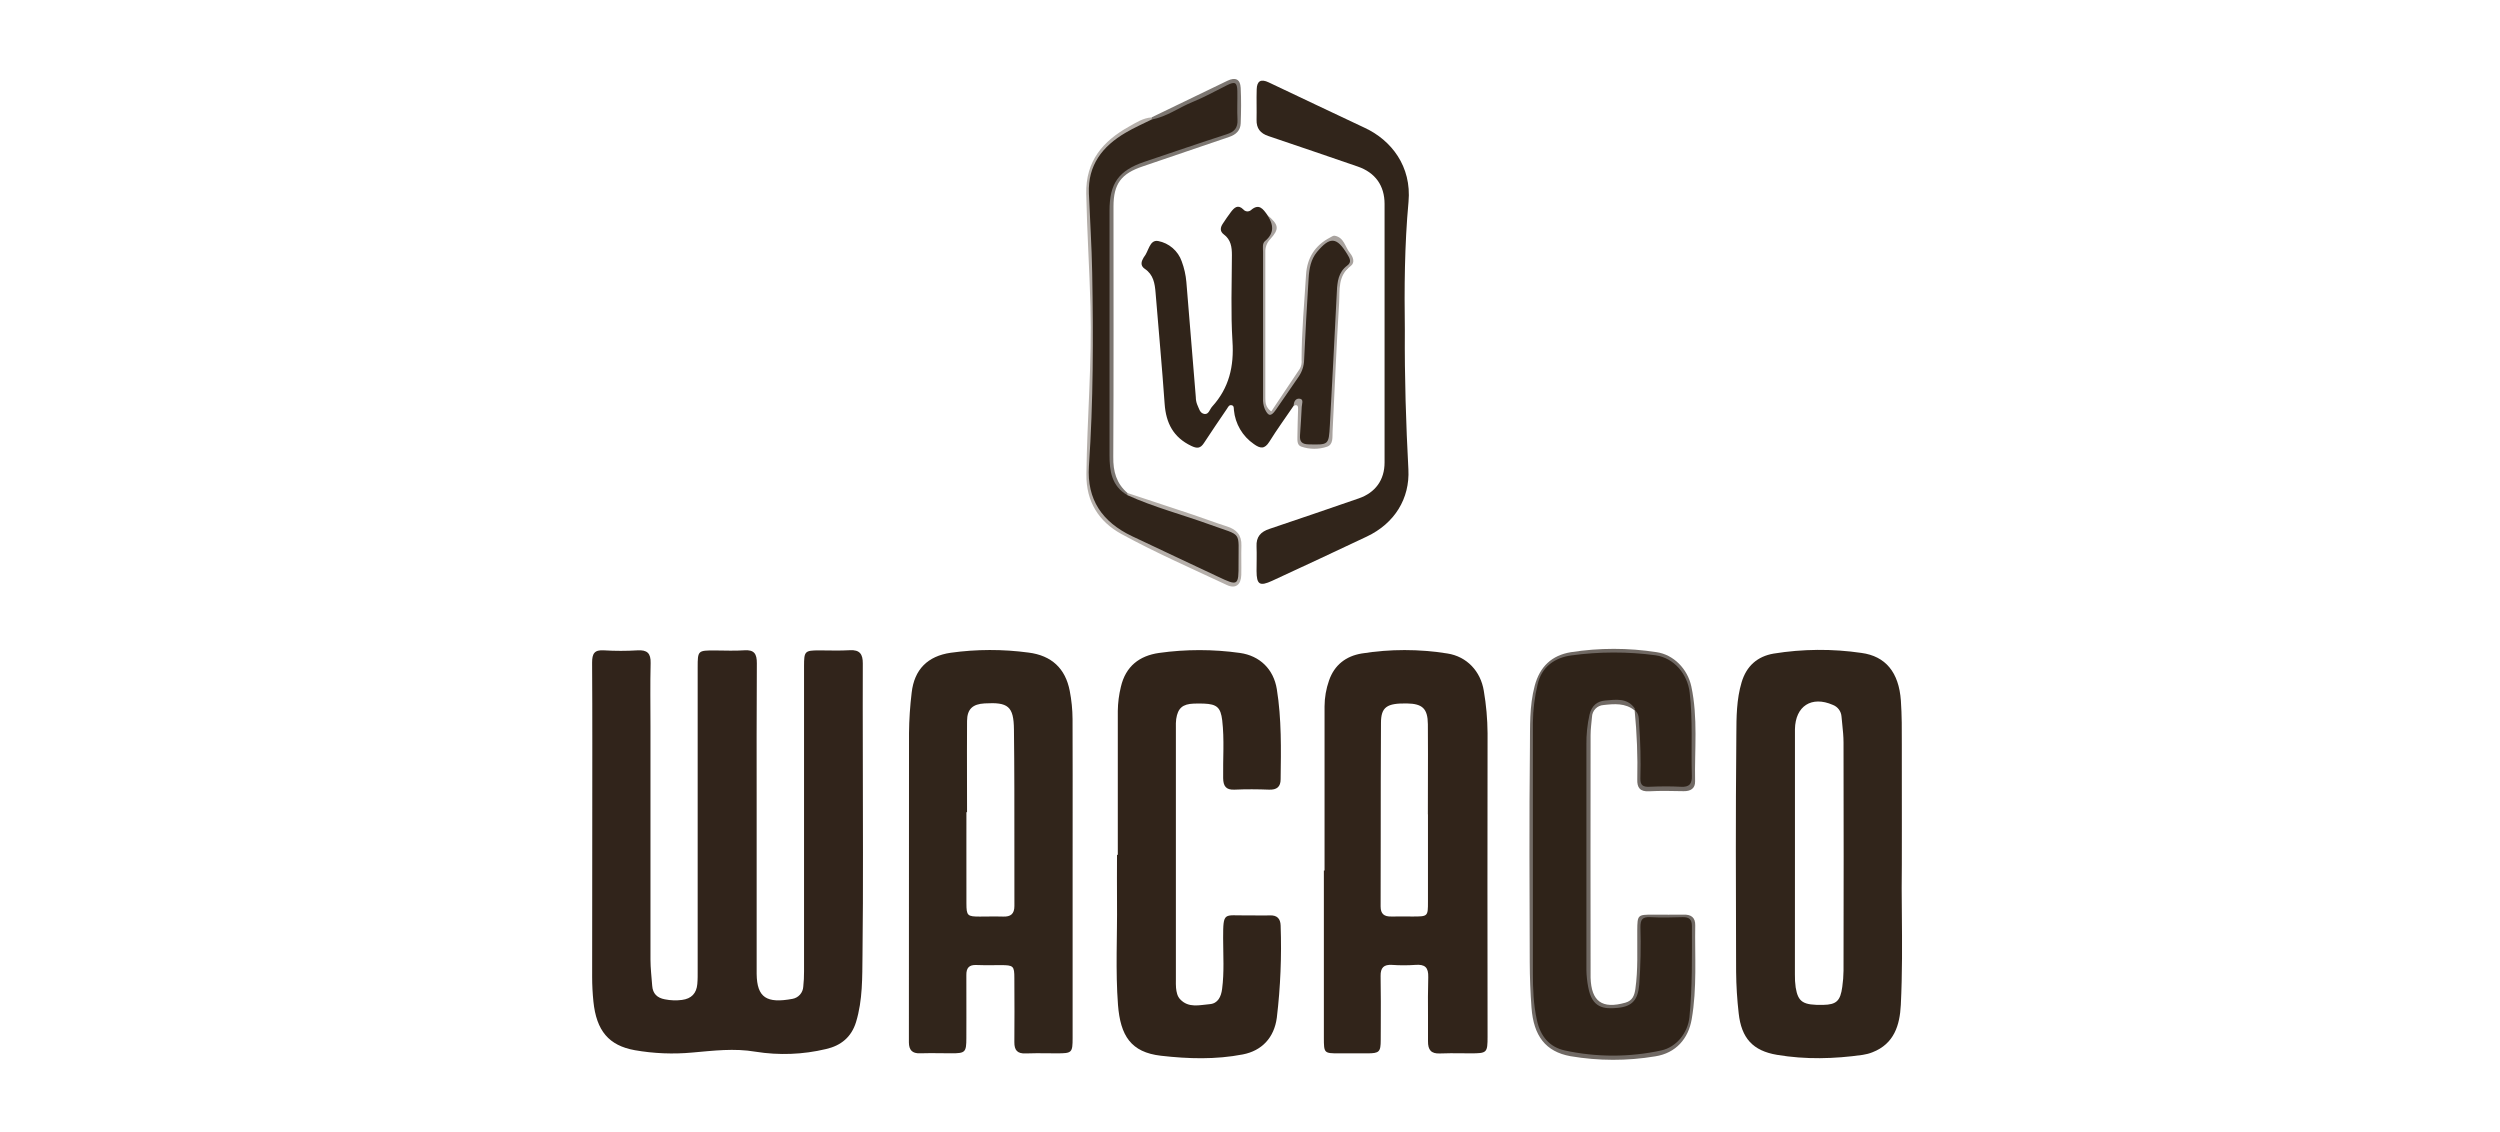
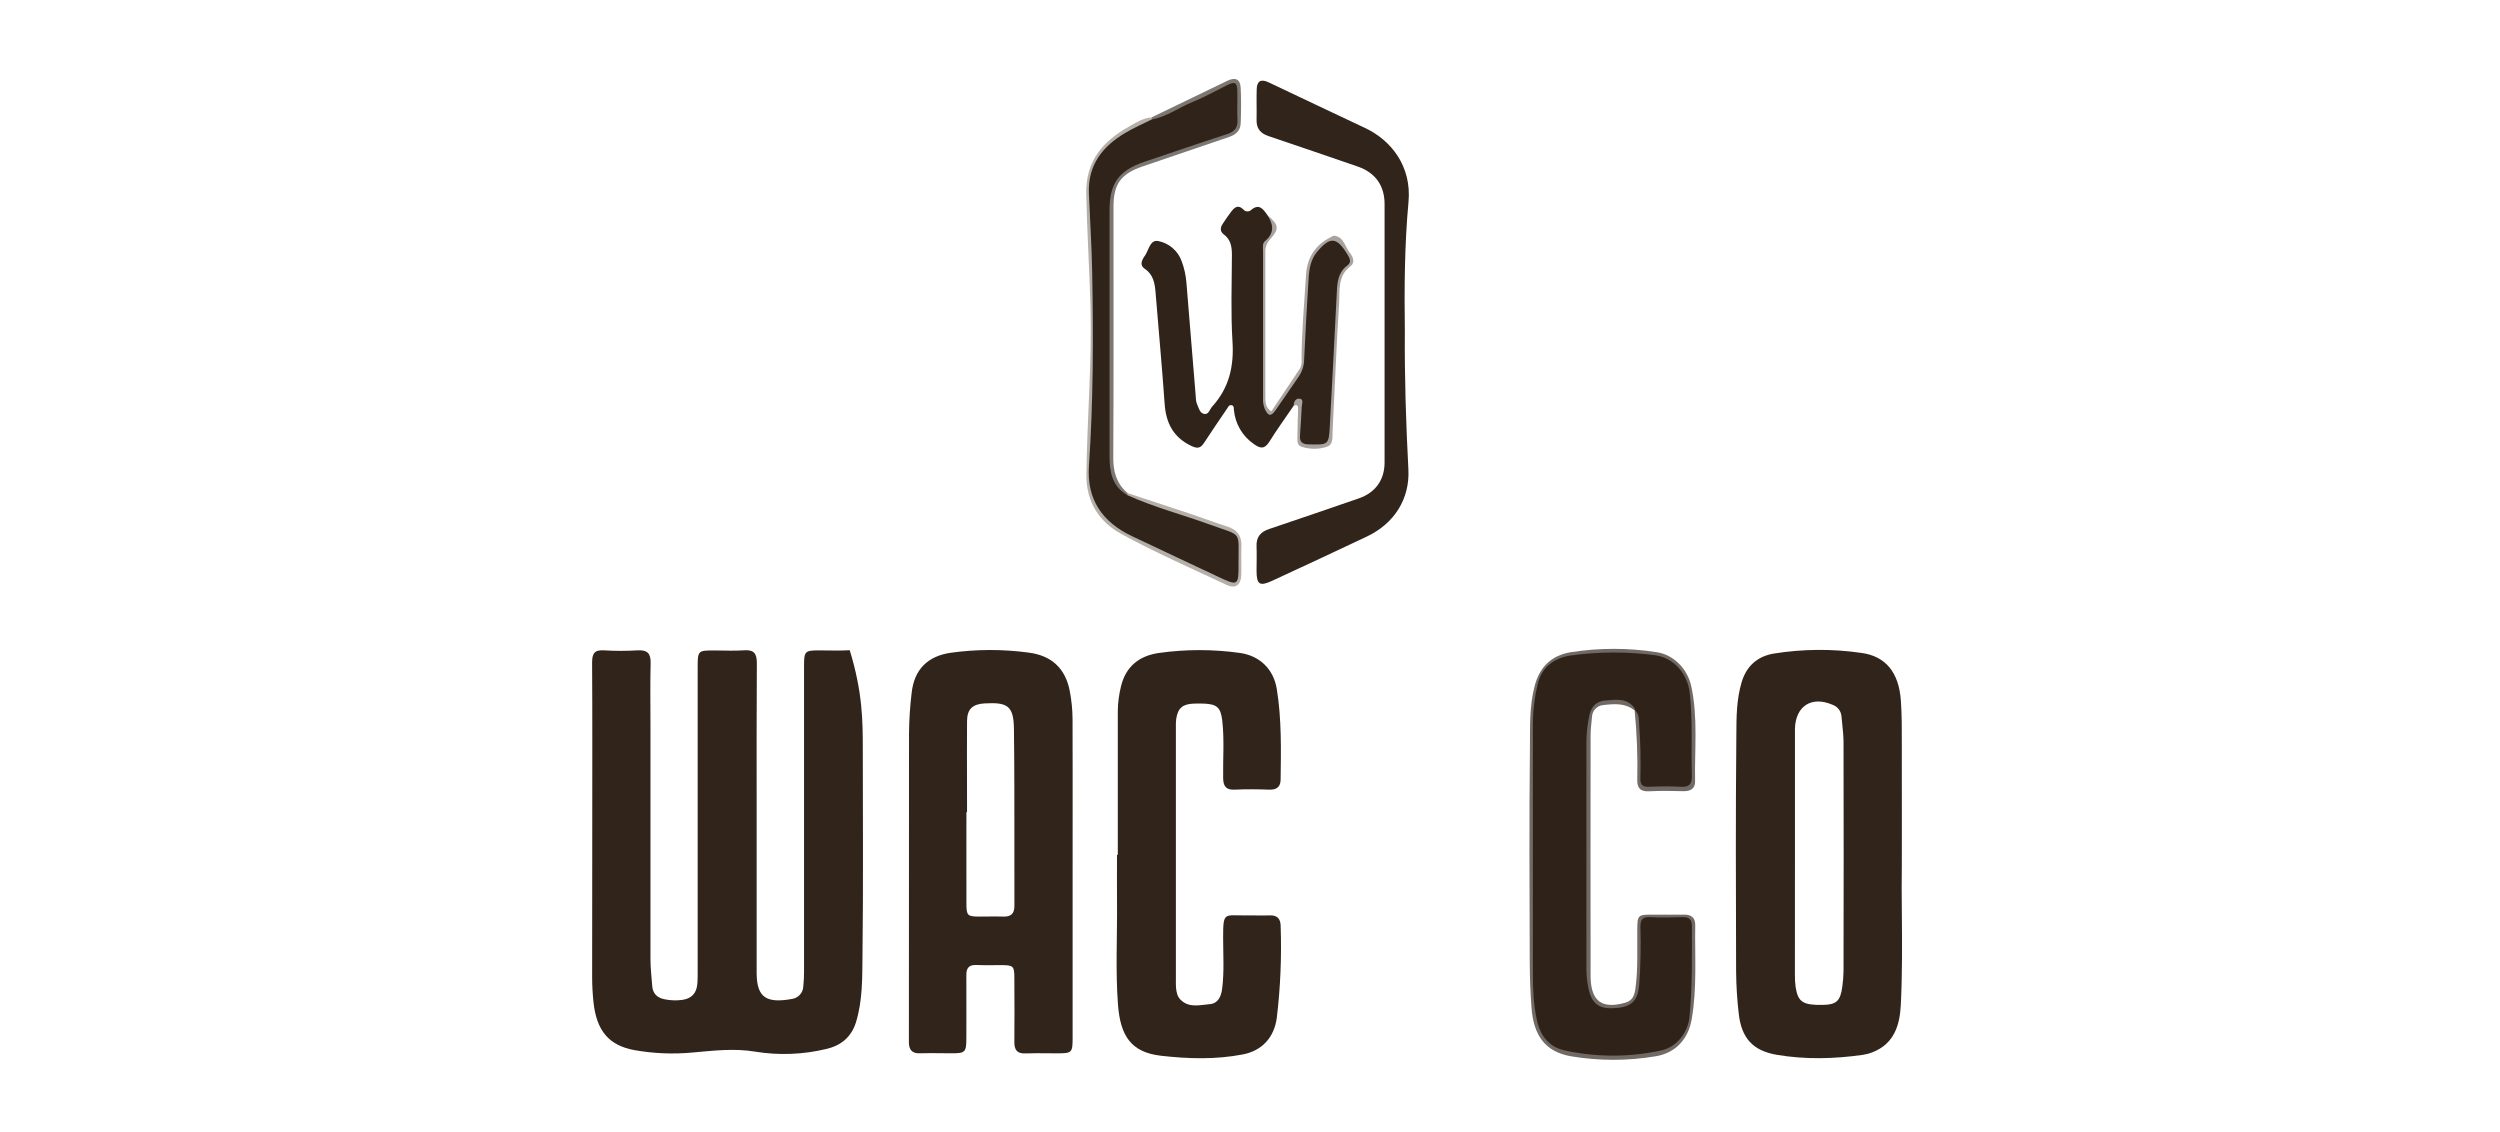
<svg xmlns="http://www.w3.org/2000/svg" width="190" height="86" viewBox="0 0 190 86" fill="none">
-   <path d="M45.012 62.708C45.012 58.595 45.026 54.481 45 50.365C45 49.676 45.168 49.376 45.907 49.426C46.754 49.478 47.604 49.478 48.451 49.426C49.187 49.383 49.467 49.646 49.448 50.395C49.408 51.987 49.436 53.582 49.436 55.177C49.436 61.089 49.436 67.004 49.436 72.92C49.436 73.585 49.52 74.25 49.567 74.916C49.608 75.518 49.949 75.842 50.526 75.948C50.955 76.035 51.395 76.05 51.828 75.995C52.549 75.902 52.935 75.495 52.996 74.785C53.029 74.427 53.023 74.066 53.023 73.705C53.023 66.043 53.023 58.381 53.023 50.717C53.023 49.444 53.04 49.432 54.322 49.434C55.068 49.434 55.817 49.477 56.559 49.423C57.33 49.366 57.526 49.702 57.52 50.418C57.495 54.093 57.506 57.769 57.506 61.446C57.506 65.429 57.506 69.413 57.506 73.398C57.506 73.605 57.506 73.81 57.506 74.015C57.529 75.833 58.278 76.274 60.228 75.913C60.449 75.874 60.65 75.761 60.799 75.593C60.948 75.425 61.036 75.211 61.048 74.987C61.09 74.604 61.109 74.22 61.107 73.835C61.107 66.097 61.107 58.359 61.107 50.621C61.107 49.489 61.167 49.43 62.266 49.429C63.037 49.429 63.809 49.463 64.58 49.416C65.351 49.37 65.578 49.725 65.573 50.425C65.56 52.61 65.573 54.795 65.573 56.979C65.573 62.172 65.615 67.366 65.55 72.562C65.529 74.268 65.569 76.002 65.06 77.673C64.708 78.823 63.91 79.469 62.776 79.728C61.022 80.147 59.202 80.216 57.421 79.93C55.783 79.651 54.217 79.855 52.617 79.993C51.158 80.129 49.688 80.068 48.245 79.815C46.276 79.461 45.327 78.347 45.099 76.112C45.036 75.497 45.004 74.879 45.003 74.26C45.004 70.416 45.007 66.565 45.012 62.708Z" fill="#31241B" />
+   <path d="M45.012 62.708C45.012 58.595 45.026 54.481 45 50.365C45 49.676 45.168 49.376 45.907 49.426C46.754 49.478 47.604 49.478 48.451 49.426C49.187 49.383 49.467 49.646 49.448 50.395C49.408 51.987 49.436 53.582 49.436 55.177C49.436 61.089 49.436 67.004 49.436 72.92C49.436 73.585 49.52 74.25 49.567 74.916C49.608 75.518 49.949 75.842 50.526 75.948C50.955 76.035 51.395 76.05 51.828 75.995C52.549 75.902 52.935 75.495 52.996 74.785C53.029 74.427 53.023 74.066 53.023 73.705C53.023 66.043 53.023 58.381 53.023 50.717C53.023 49.444 53.04 49.432 54.322 49.434C55.068 49.434 55.817 49.477 56.559 49.423C57.33 49.366 57.526 49.702 57.52 50.418C57.495 54.093 57.506 57.769 57.506 61.446C57.506 65.429 57.506 69.413 57.506 73.398C57.506 73.605 57.506 73.81 57.506 74.015C57.529 75.833 58.278 76.274 60.228 75.913C60.449 75.874 60.65 75.761 60.799 75.593C60.948 75.425 61.036 75.211 61.048 74.987C61.09 74.604 61.109 74.22 61.107 73.835C61.107 66.097 61.107 58.359 61.107 50.621C61.107 49.489 61.167 49.43 62.266 49.429C63.037 49.429 63.809 49.463 64.58 49.416C65.56 52.61 65.573 54.795 65.573 56.979C65.573 62.172 65.615 67.366 65.55 72.562C65.529 74.268 65.569 76.002 65.06 77.673C64.708 78.823 63.91 79.469 62.776 79.728C61.022 80.147 59.202 80.216 57.421 79.93C55.783 79.651 54.217 79.855 52.617 79.993C51.158 80.129 49.688 80.068 48.245 79.815C46.276 79.461 45.327 78.347 45.099 76.112C45.036 75.497 45.004 74.879 45.003 74.26C45.004 70.416 45.007 66.565 45.012 62.708Z" fill="#31241B" />
  <path d="M84.953 64.973C84.953 61.325 84.953 57.676 84.953 54.026C84.962 53.41 85.04 52.797 85.187 52.198C85.55 50.64 86.591 49.836 88.091 49.623C90.127 49.337 92.193 49.337 94.23 49.623C95.746 49.835 96.795 50.858 97.039 52.379C97.403 54.647 97.359 56.935 97.328 59.221C97.328 59.798 97.036 60.036 96.447 60.014C95.575 59.98 94.699 59.974 93.824 60.014C93.162 60.045 92.969 59.73 92.96 59.139C92.935 57.675 93.06 56.208 92.889 54.748C92.772 53.764 92.479 53.514 91.5 53.474C91.243 53.465 90.985 53.465 90.729 53.474C89.876 53.505 89.513 53.82 89.39 54.654C89.367 54.859 89.359 55.066 89.367 55.272V74.464C89.367 74.671 89.359 74.878 89.379 75.081C89.412 75.39 89.469 75.711 89.688 75.941C90.334 76.635 91.178 76.377 91.943 76.316C92.56 76.265 92.803 75.754 92.88 75.163C93.049 73.881 92.96 72.596 92.958 71.306C92.958 69.242 93.02 69.595 94.73 69.57C95.32 69.561 95.913 69.59 96.504 69.57C97.069 69.544 97.315 69.831 97.328 70.342C97.412 72.678 97.316 75.018 97.039 77.34C96.839 78.866 95.899 79.858 94.452 80.137C92.391 80.535 90.306 80.475 88.237 80.237C85.94 79.975 85.152 78.704 84.968 76.38C84.769 73.767 84.919 71.135 84.893 68.512C84.88 67.33 84.893 66.148 84.893 64.963L84.953 64.973Z" fill="#31241A" />
  <path d="M98.321 30.832C97.704 31.742 97.05 32.638 96.47 33.572C96.11 34.144 95.786 34.104 95.29 33.746C94.865 33.453 94.51 33.072 94.249 32.627C93.988 32.183 93.827 31.687 93.778 31.174C93.761 31.031 93.799 30.835 93.603 30.796C93.407 30.758 93.343 30.927 93.258 31.054C92.668 31.926 92.071 32.793 91.496 33.677C91.233 34.078 90.984 34.104 90.541 33.891C89.178 33.242 88.617 32.159 88.513 30.701C88.316 27.882 88.051 25.068 87.824 22.251C87.767 21.539 87.66 20.87 87.003 20.43C86.721 20.242 86.695 19.975 86.858 19.686C86.877 19.639 86.901 19.593 86.929 19.551C87.301 19.128 87.35 18.198 88.017 18.317C88.424 18.394 88.804 18.578 89.119 18.849C89.433 19.119 89.672 19.468 89.809 19.859C89.998 20.365 90.118 20.895 90.164 21.433C90.397 24.354 90.636 27.273 90.882 30.192C90.882 30.371 90.914 30.549 90.976 30.718C91.115 31.009 91.179 31.429 91.559 31.464C91.868 31.494 91.942 31.1 92.125 30.9C93.412 29.486 93.794 27.839 93.668 25.941C93.532 23.764 93.619 21.573 93.625 19.389C93.625 18.772 93.549 18.215 93.008 17.814C92.699 17.584 92.739 17.286 92.935 16.996C93.131 16.706 93.332 16.394 93.552 16.11C93.802 15.786 94.074 15.507 94.492 15.916C94.559 15.998 94.655 16.051 94.76 16.064C94.866 16.076 94.972 16.047 95.056 15.984C95.689 15.419 95.998 15.89 96.323 16.345C97.044 17.301 97.053 17.309 96.292 18.296C96.143 18.504 96.073 18.759 96.096 19.014C96.096 22.794 96.096 26.573 96.096 30.35C96.072 30.53 96.095 30.712 96.163 30.88C96.258 31.054 96.299 31.293 96.548 31.313C96.772 31.332 96.815 31.114 96.925 30.98C97.624 30.124 98.159 29.158 98.804 28.261C98.966 28.028 99.047 27.749 99.035 27.465C99.008 25.282 99.296 23.116 99.359 20.936C99.358 20.379 99.512 19.832 99.805 19.357C100.097 18.883 100.516 18.499 101.015 18.25C101.416 18.037 101.734 18.005 101.979 18.463C102.089 18.666 102.217 18.859 102.36 19.04C102.8 19.594 102.812 20.052 102.235 20.555C101.501 21.192 101.698 22.137 101.671 22.948C101.555 26.151 101.285 29.346 101.185 32.55C101.177 32.808 101.114 33.058 101.095 33.314C101.096 33.459 101.043 33.599 100.946 33.706C100.849 33.814 100.716 33.881 100.572 33.896C100.111 33.957 99.644 33.957 99.184 33.896C98.81 33.842 98.721 33.558 98.721 33.212C98.696 32.492 98.79 31.776 98.793 31.052C98.798 30.699 98.698 30.443 98.321 30.832Z" fill="#30241A" />
  <path d="M106.768 25.071C106.743 28.75 106.856 32.216 107.038 35.679C107.154 37.889 105.987 39.783 103.875 40.78C101.484 41.911 99.088 43.031 96.687 44.139C95.734 44.581 95.501 44.43 95.498 43.389C95.498 42.772 95.522 42.154 95.498 41.537C95.461 40.8 95.806 40.417 96.49 40.192C98.755 39.439 101.01 38.649 103.266 37.878C104.528 37.443 105.227 36.478 105.227 35.152C105.227 28.601 105.227 22.05 105.227 15.499C105.227 14.103 104.517 13.114 103.187 12.657C100.93 11.886 98.673 11.101 96.408 10.343C95.777 10.135 95.482 9.755 95.499 9.098C95.516 8.327 95.484 7.555 95.509 6.784C95.53 6.144 95.834 5.982 96.422 6.261C98.858 7.413 101.288 8.575 103.73 9.72C105.736 10.655 107.294 12.639 107.047 15.344C106.742 18.643 106.726 21.967 106.768 25.071Z" fill="#31251B" />
  <path d="M124.23 53.991C123.522 53.419 122.687 53.49 121.875 53.582C121.641 53.595 121.419 53.696 121.255 53.865C121.091 54.034 120.997 54.259 120.991 54.494C120.948 54.957 120.885 55.42 120.885 55.873C120.877 61.912 120.877 67.95 120.885 73.987C120.885 74.091 120.885 74.193 120.885 74.296C120.937 76.115 121.76 76.703 123.531 76.203C124.068 76.049 124.214 75.664 124.287 75.168C124.498 73.685 124.418 72.195 124.432 70.706C124.443 69.529 124.455 69.512 125.648 69.512C126.419 69.512 127.19 69.527 127.962 69.512C128.537 69.496 128.847 69.739 128.838 70.319C128.8 72.704 128.982 75.101 128.568 77.468C128.314 78.929 127.382 80.034 125.8 80.282C123.667 80.638 121.49 80.634 119.358 80.271C117.46 79.927 116.556 78.728 116.395 76.59C116.309 75.439 116.264 74.285 116.26 73.128C116.244 67.682 116.215 62.234 116.274 56.788C116.29 55.233 116.227 53.658 116.638 52.118C117.025 50.665 117.931 49.804 119.39 49.565C121.548 49.229 123.744 49.229 125.902 49.565C127.194 49.751 128.257 50.841 128.54 52.166C129.053 54.557 128.781 56.979 128.827 59.388C128.838 59.922 128.485 60.139 127.959 60.13C127.086 60.116 126.209 60.09 125.336 60.138C124.64 60.178 124.41 59.86 124.433 59.23C124.472 57.485 124.406 55.739 124.234 54.002C124.818 54.07 124.75 54.548 124.781 54.928C124.906 56.18 124.966 57.438 124.96 58.697C124.938 59.541 125.026 59.602 125.885 59.611C126.476 59.611 127.069 59.624 127.66 59.602C128.098 59.587 128.323 59.372 128.32 58.931C128.309 56.8 128.457 54.664 128.142 52.544C127.957 51.31 127.11 50.362 125.854 50.131C123.661 49.725 121.45 49.798 119.26 50.159C118.066 50.356 117.306 51.114 117.059 52.346C116.876 53.174 116.777 54.018 116.764 54.866C116.776 61.599 116.776 68.332 116.764 75.066C116.769 75.914 116.873 76.759 117.073 77.584C117.33 78.691 118.014 79.435 119.112 79.663C121.407 80.158 123.781 80.15 126.072 79.639C127.339 79.353 128.051 78.38 128.172 77.095C128.361 75.044 128.34 72.989 128.326 70.936C128.326 70.058 128.229 69.978 127.343 69.959C126.803 69.95 126.263 69.97 125.723 69.959C125.183 69.948 124.94 70.183 124.94 70.74C124.94 72.074 124.966 73.407 124.801 74.742C124.606 76.311 123.856 76.994 122.3 76.88C121.923 76.871 121.559 76.743 121.26 76.514C120.961 76.285 120.742 75.967 120.635 75.606C120.415 74.973 120.304 74.307 120.306 73.637C120.306 67.803 120.306 61.969 120.306 56.136C120.316 55.519 120.413 54.906 120.595 54.316C120.973 53.03 123.154 52.465 124.109 53.408C124.276 53.554 124.43 53.743 124.23 53.991Z" fill="#706964" />
  <path d="M85.684 37.466C87.359 38.02 89.035 38.571 90.707 39.131C91.558 39.416 92.395 39.739 93.25 40.008C93.978 40.238 94.373 40.667 94.347 41.462C94.324 42.205 94.356 42.951 94.338 43.696C94.319 44.441 93.901 44.776 93.238 44.459C90.547 43.196 87.816 42.002 85.215 40.578C83.529 39.652 82.538 38.142 82.566 36.047C82.62 31.787 82.995 27.536 82.875 23.27C82.799 20.424 82.611 17.584 82.554 14.734C82.503 12.233 83.83 10.715 85.821 9.61C86.341 9.322 86.878 8.962 87.518 8.924C87.548 8.955 87.567 8.995 87.572 9.038C87.576 9.081 87.567 9.124 87.545 9.161C87.11 9.672 86.465 9.843 85.903 10.135C84.77 10.706 83.859 11.636 83.311 12.781C82.784 13.861 82.907 15.009 83.023 16.115C83.177 17.574 83.177 19.038 83.242 20.495C83.362 23.65 83.345 26.82 83.253 29.972C83.197 31.893 83.069 33.814 82.972 35.735C82.861 37.895 83.956 39.345 85.749 40.337C87.412 41.263 89.168 41.996 90.889 42.806C91.612 43.143 92.307 43.535 93.049 43.827C93.736 44.097 93.926 43.964 93.95 43.221C93.967 42.733 93.935 42.244 93.96 41.757C93.994 41.09 93.685 40.717 93.068 40.496C91.062 39.779 89.034 39.115 87.014 38.433C86.533 38.27 86.017 38.151 85.676 37.717C85.65 37.68 85.637 37.636 85.639 37.59C85.64 37.545 85.656 37.502 85.684 37.466V37.466Z" fill="#B5AFAA" />
  <path d="M85.684 37.466V37.629C85.329 37.801 85.17 37.511 84.984 37.321C84.204 36.519 84.097 35.489 84.083 34.456C84.053 32.296 84.073 30.145 84.073 27.988V16.666C84.073 16.332 84.073 15.999 84.09 15.664C84.164 13.856 85.098 12.687 86.782 12.116C88.705 11.473 90.609 10.778 92.543 10.173C93.758 9.794 93.787 9.766 93.79 8.524C93.79 8.114 93.804 7.703 93.79 7.29C93.761 6.619 93.663 6.551 93.059 6.836C91.575 7.538 90.092 8.246 88.605 8.941C88.27 9.095 87.932 9.373 87.535 9.067C87.535 9.016 87.535 8.964 87.535 8.913L93.287 6.136C93.889 5.846 94.261 6.017 94.293 6.679C94.339 7.575 94.327 8.476 94.293 9.373C94.273 9.916 93.937 10.234 93.412 10.409C91.224 11.142 89.047 11.909 86.86 12.642C85.213 13.191 84.626 13.97 84.626 15.694C84.626 22.036 84.644 28.377 84.609 34.718C84.593 35.834 84.848 36.742 85.684 37.466Z" fill="#7D7772" />
  <path d="M98.321 30.832C98.321 30.5 98.499 30.235 98.817 30.309C99.091 30.373 98.943 30.702 98.932 30.917C98.895 31.634 98.855 32.353 98.801 33.077C98.766 33.558 98.935 33.762 99.454 33.772C100.975 33.808 100.987 33.829 101.069 32.33C101.254 28.944 101.431 25.558 101.6 22.172C101.637 21.41 101.711 20.688 102.394 20.18C102.757 19.913 102.575 19.622 102.385 19.308C101.592 18.005 101.083 17.962 100.088 19.154C99.625 19.716 99.503 20.409 99.458 21.101C99.326 23.178 99.211 25.256 99.114 27.334C99.106 27.796 98.962 28.245 98.699 28.625C98.112 29.468 97.541 30.323 96.953 31.163C96.596 31.674 96.383 31.646 96.123 31.079C96.017 30.815 95.972 30.532 95.99 30.249C95.99 26.546 95.99 22.843 95.99 19.14C95.99 18.858 95.921 18.505 96.137 18.326C96.886 17.709 96.778 17.051 96.319 16.345C97.209 17.093 97.244 17.398 96.529 18.187C96.406 18.317 96.311 18.47 96.248 18.637C96.186 18.804 96.157 18.982 96.165 19.16C96.172 22.863 96.172 26.563 96.165 30.261C96.165 30.627 96.206 30.975 96.617 31.271C97.346 30.179 98.073 29.099 98.793 28.015C98.902 27.809 98.946 27.575 98.92 27.343C98.92 25.183 99.13 23.036 99.259 20.884C99.337 19.597 99.937 18.651 101.081 18.053C101.192 17.994 101.325 17.898 101.43 17.914C102.16 18.039 102.225 18.782 102.601 19.234C102.836 19.517 102.998 19.963 102.658 20.213C101.654 20.953 101.834 22.047 101.773 23.031C101.569 26.285 101.439 29.542 101.276 32.797C101.254 33.226 101.345 33.777 100.855 33.95C100.219 34.164 99.529 34.161 98.895 33.942C98.587 33.84 98.596 33.493 98.602 33.205C98.618 32.51 98.624 31.816 98.653 31.123C98.671 30.85 98.607 30.727 98.321 30.832Z" fill="#A9A39F" />
  <path fill-rule="evenodd" clip-rule="evenodd" d="M81.519 78.876V66.77C81.519 65.593 81.519 64.417 81.52 63.24C81.522 60.38 81.525 57.518 81.514 54.651C81.509 53.932 81.438 53.215 81.301 52.51C80.971 50.8 79.922 49.819 78.168 49.596C76.206 49.332 74.217 49.336 72.257 49.609C70.5 49.864 69.486 50.881 69.287 52.641C69.163 53.66 69.095 54.685 69.085 55.711C69.079 63.344 69.076 70.978 69.076 78.614V79.231C69.083 79.791 69.32 80.075 69.927 80.051C70.458 80.032 70.99 80.038 71.521 80.044C71.786 80.047 72.052 80.051 72.317 80.051C73.357 80.052 73.443 79.975 73.443 78.895C73.443 78.363 73.445 77.832 73.446 77.3C73.448 76.237 73.451 75.175 73.443 74.112C73.434 73.574 73.639 73.312 74.215 73.341C74.648 73.362 75.081 73.357 75.515 73.353C75.698 73.351 75.882 73.349 76.066 73.349C77.023 73.352 77.091 73.413 77.091 74.339C77.091 74.428 77.091 74.517 77.092 74.607C77.099 76.136 77.107 77.668 77.091 79.197C77.084 79.816 77.317 80.089 77.958 80.061C78.512 80.038 79.067 80.043 79.623 80.049C79.865 80.051 80.107 80.054 80.349 80.054C81.466 80.052 81.519 80.009 81.519 78.876ZM73.492 59.407C73.494 60.178 73.496 60.95 73.496 61.722L73.448 61.728C73.448 62.496 73.447 63.266 73.446 64.035C73.445 65.576 73.443 67.12 73.448 68.663C73.451 69.595 73.522 69.66 74.466 69.66C74.663 69.66 74.862 69.658 75.061 69.655C75.459 69.651 75.856 69.646 76.239 69.66C76.813 69.68 77.095 69.458 77.095 68.856C77.091 67.348 77.092 65.841 77.093 64.335C77.094 61.375 77.096 58.415 77.06 55.45C77.044 53.665 76.608 53.357 74.832 53.459C73.925 53.508 73.505 53.888 73.496 54.79C73.486 56.325 73.489 57.865 73.492 59.407Z" fill="#31251B" />
  <path fill-rule="evenodd" clip-rule="evenodd" d="M144.541 69.454C144.529 68.124 144.518 66.859 144.539 65.699C144.539 64.655 144.54 63.69 144.541 62.777C144.542 60.921 144.544 59.283 144.538 57.643C144.536 57.297 144.537 56.95 144.538 56.602C144.541 55.485 144.544 54.364 144.467 53.252C144.316 51.09 143.297 49.868 141.469 49.622C139.255 49.298 137.005 49.316 134.796 49.673C133.568 49.884 132.732 50.612 132.362 51.856C131.973 53.161 131.968 54.505 131.962 55.835C131.961 56.011 131.961 56.187 131.959 56.362C131.907 61.87 131.924 67.379 131.942 72.888C131.943 73.212 131.944 73.536 131.945 73.861C131.955 74.913 132.02 75.964 132.14 77.01C132.346 78.89 133.207 79.861 135.059 80.169C137.222 80.534 139.402 80.478 141.572 80.169C141.826 80.132 142.075 80.065 142.313 79.97C143.956 79.329 144.385 77.915 144.462 76.373C144.58 74.009 144.56 71.644 144.541 69.454ZM136.416 56.262V64.888L136.413 74.054C136.406 74.387 136.425 74.72 136.472 75.05C136.659 76.169 137.037 76.4 138.562 76.371C139.567 76.351 139.869 76.075 140.014 74.995C140.072 74.59 140.104 74.181 140.108 73.771C140.121 67.994 140.121 62.217 140.108 56.441C140.108 55.971 140.06 55.5 140.011 55.03C139.991 54.836 139.971 54.643 139.954 54.449C139.939 54.255 139.869 54.07 139.752 53.914C139.636 53.759 139.477 53.64 139.295 53.571C137.68 52.866 136.449 53.659 136.416 55.413V56.262Z" fill="#31251B" />
-   <path fill-rule="evenodd" clip-rule="evenodd" d="M100.666 53.681V66.162H100.614V75.944V78.875C100.615 80.038 100.631 80.055 101.755 80.055H103.915C104.824 80.054 104.935 79.95 104.935 79.037C104.936 78.724 104.937 78.41 104.939 78.096C104.944 76.793 104.95 75.486 104.926 74.182C104.915 73.54 105.167 73.296 105.793 73.332C106.383 73.373 106.974 73.373 107.564 73.332C108.291 73.275 108.572 73.511 108.547 74.282C108.517 75.251 108.523 76.223 108.528 77.194C108.532 77.842 108.535 78.49 108.528 79.137C108.522 79.787 108.76 80.094 109.437 80.063C109.98 80.039 110.523 80.044 111.066 80.049C111.294 80.052 111.523 80.054 111.751 80.054C113.018 80.054 113.055 80.023 113.055 78.766C113.043 71.084 113.043 63.404 113.055 55.724C113.047 54.645 112.952 53.569 112.77 52.507C112.529 51.012 111.48 49.896 110.005 49.665C107.846 49.319 105.647 49.319 103.488 49.665C102.288 49.865 101.413 50.541 101.007 51.717C100.785 52.348 100.669 53.012 100.666 53.681ZM108.525 68.516V61.895L108.518 61.889C108.518 61.127 108.52 60.365 108.522 59.604C108.526 58.081 108.531 56.559 108.518 55.035C108.507 53.852 108.101 53.48 106.925 53.462C105.401 53.439 104.954 53.727 104.954 54.954C104.937 57.888 104.935 60.822 104.934 63.757C104.933 65.469 104.931 67.18 104.927 68.891C104.926 69.458 105.197 69.667 105.734 69.655C106.092 69.647 106.452 69.65 106.812 69.652C106.992 69.654 107.172 69.655 107.351 69.655C108.525 69.654 108.525 69.654 108.525 68.516Z" fill="#31241A" />
  <path d="M124.23 53.991C124.23 53.94 124.259 53.874 124.237 53.837C123.665 53.017 122.8 53.176 122.008 53.238C121.391 53.288 120.968 53.621 120.802 54.318C120.635 55.068 120.556 55.835 120.567 56.603C120.567 62.307 120.567 68.012 120.567 73.716C120.574 74.152 120.619 74.586 120.703 75.013C120.988 76.629 121.905 76.698 122.949 76.598C124.059 76.49 124.481 75.981 124.582 74.842C124.687 73.383 124.718 71.919 124.673 70.456C124.673 69.89 124.827 69.672 125.413 69.703C126.234 69.748 127.058 69.729 127.882 69.703C128.368 69.691 128.585 69.873 128.584 70.374C128.584 72.688 128.628 75.003 128.397 77.297C128.278 78.489 127.416 79.585 126.249 79.835C123.836 80.359 121.339 80.359 118.926 79.835C117.762 79.582 117.074 78.755 116.809 77.553C116.543 76.351 116.5 75.166 116.5 73.958C116.506 67.611 116.506 61.264 116.5 54.917C116.511 53.942 116.631 52.971 116.858 52.022C117.157 50.682 118.162 49.978 119.433 49.81C121.547 49.522 123.689 49.518 125.803 49.799C127.231 49.995 128.252 51.231 128.415 52.635C128.661 54.736 128.517 56.841 128.58 58.943C128.601 59.57 128.4 59.834 127.744 59.795C126.951 59.75 126.152 59.761 125.356 59.795C124.875 59.815 124.656 59.69 124.669 59.161C124.709 57.775 124.676 56.389 124.572 55.006C124.543 54.627 124.592 54.235 124.224 53.966L124.23 53.991Z" fill="#2F2319" />
  <path d="M87.535 9.078C88.666 8.877 89.584 8.179 90.621 7.757C91.52 7.39 92.377 6.915 93.244 6.481C93.861 6.173 94.026 6.252 94.038 6.93C94.052 7.649 94.011 8.371 94.049 9.09C94.082 9.707 93.822 10.016 93.241 10.201C91.147 10.877 89.075 11.59 86.983 12.295C85.017 12.961 84.325 13.926 84.323 16.013C84.323 22.203 84.323 28.392 84.323 34.581C84.323 35.783 84.478 36.944 85.679 37.631C87.717 38.557 89.89 39.117 91.988 39.882C94.456 40.781 94.114 40.282 94.129 42.833C94.14 44.53 94.092 44.55 92.567 43.827C90.385 42.793 88.193 41.781 86.016 40.741C83.788 39.674 82.585 37.984 82.759 35.415C83.094 30.517 83.097 25.608 83.006 20.7C82.969 18.694 82.838 16.698 82.756 14.697C82.668 12.548 83.791 11.114 85.545 10.087C86.187 9.706 86.87 9.408 87.535 9.078Z" fill="#30241A" />
</svg>